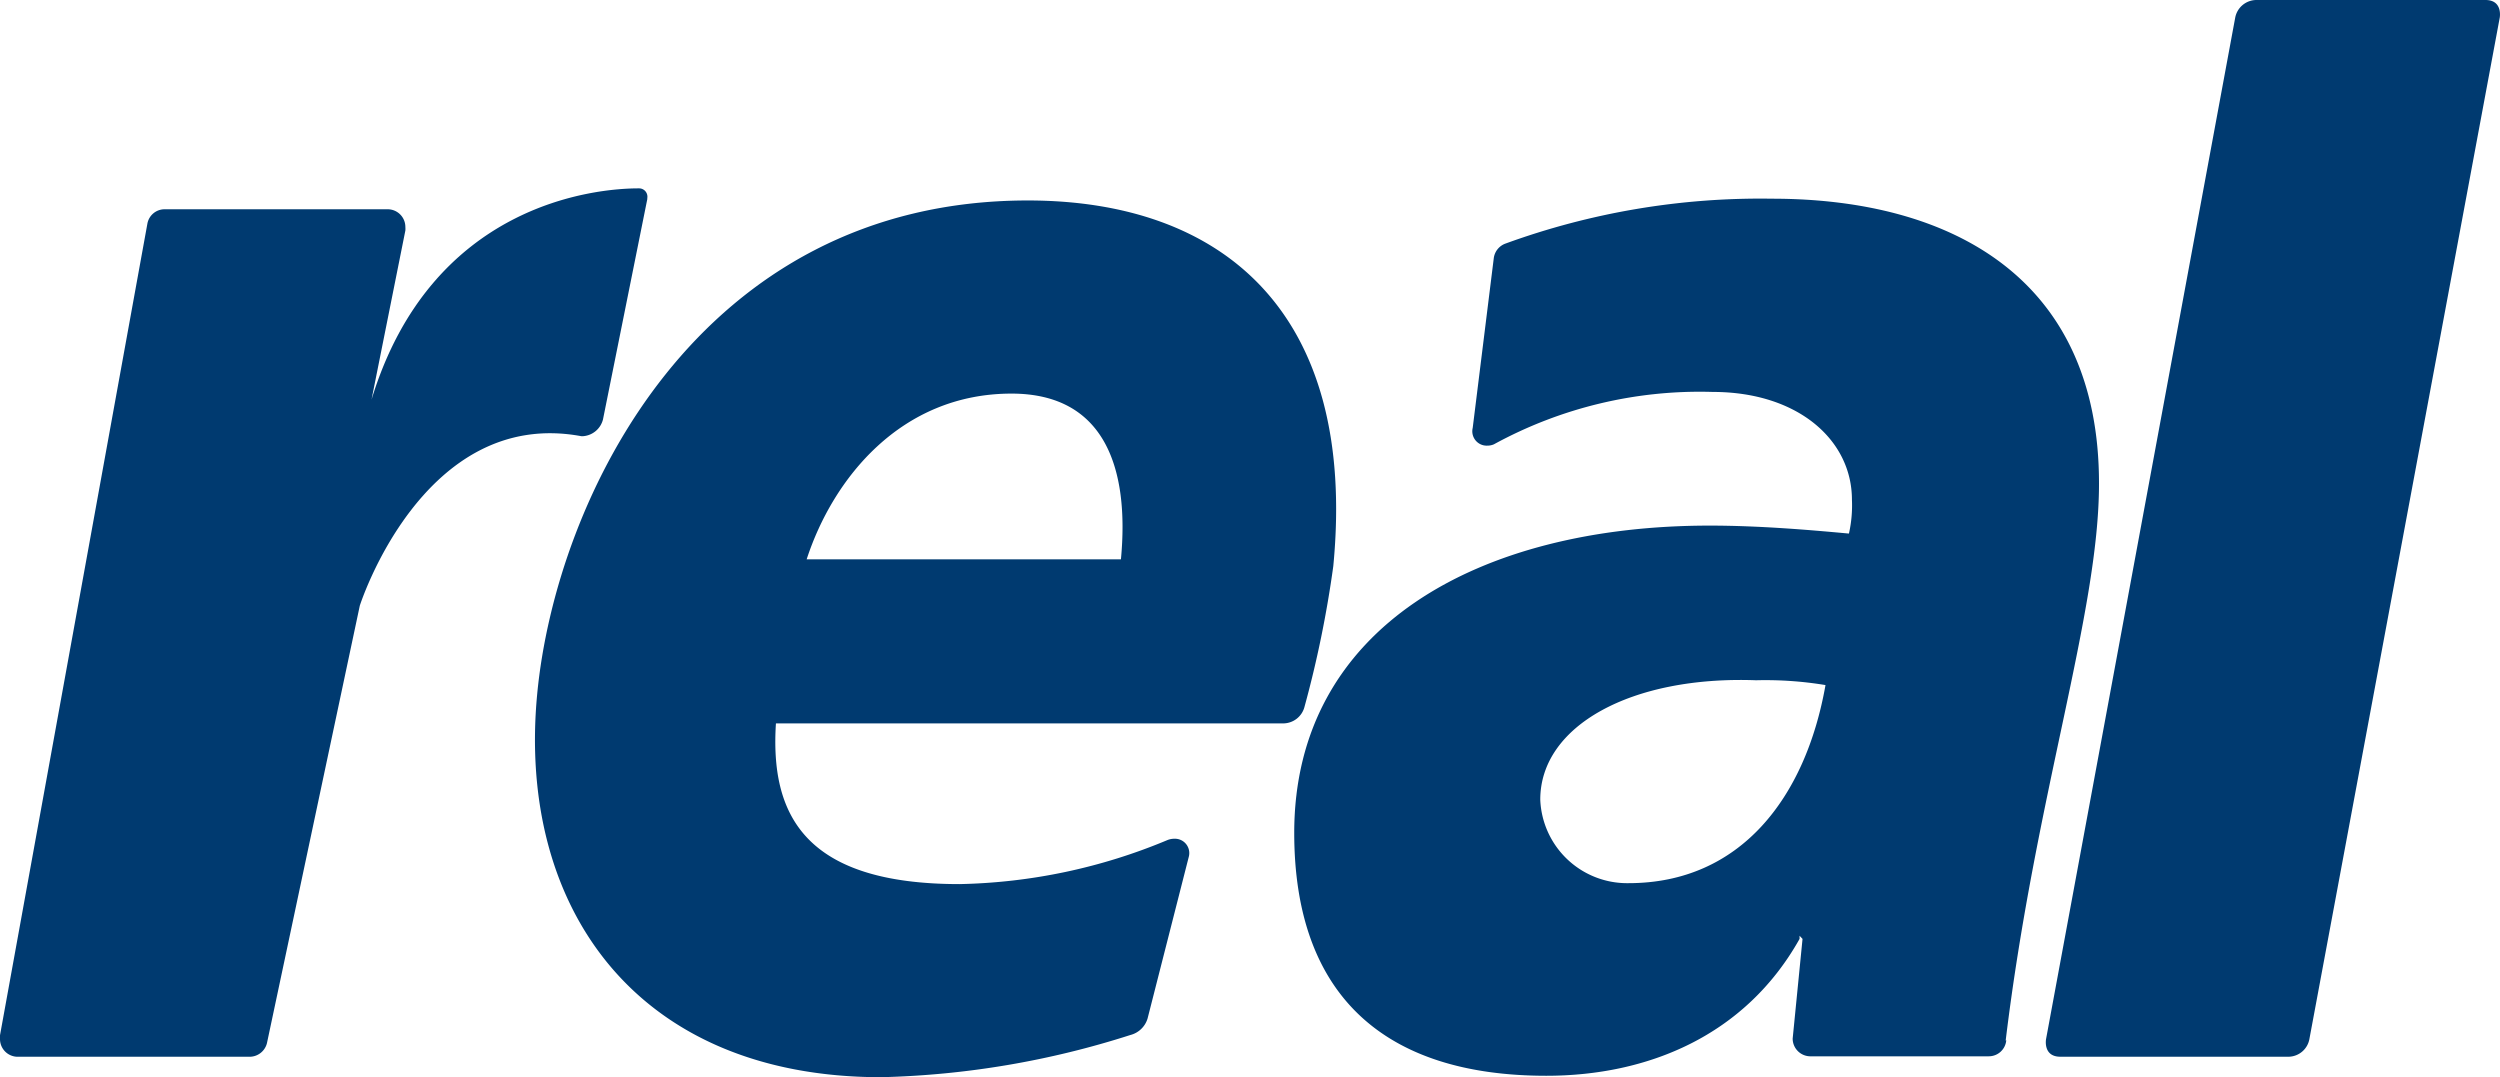
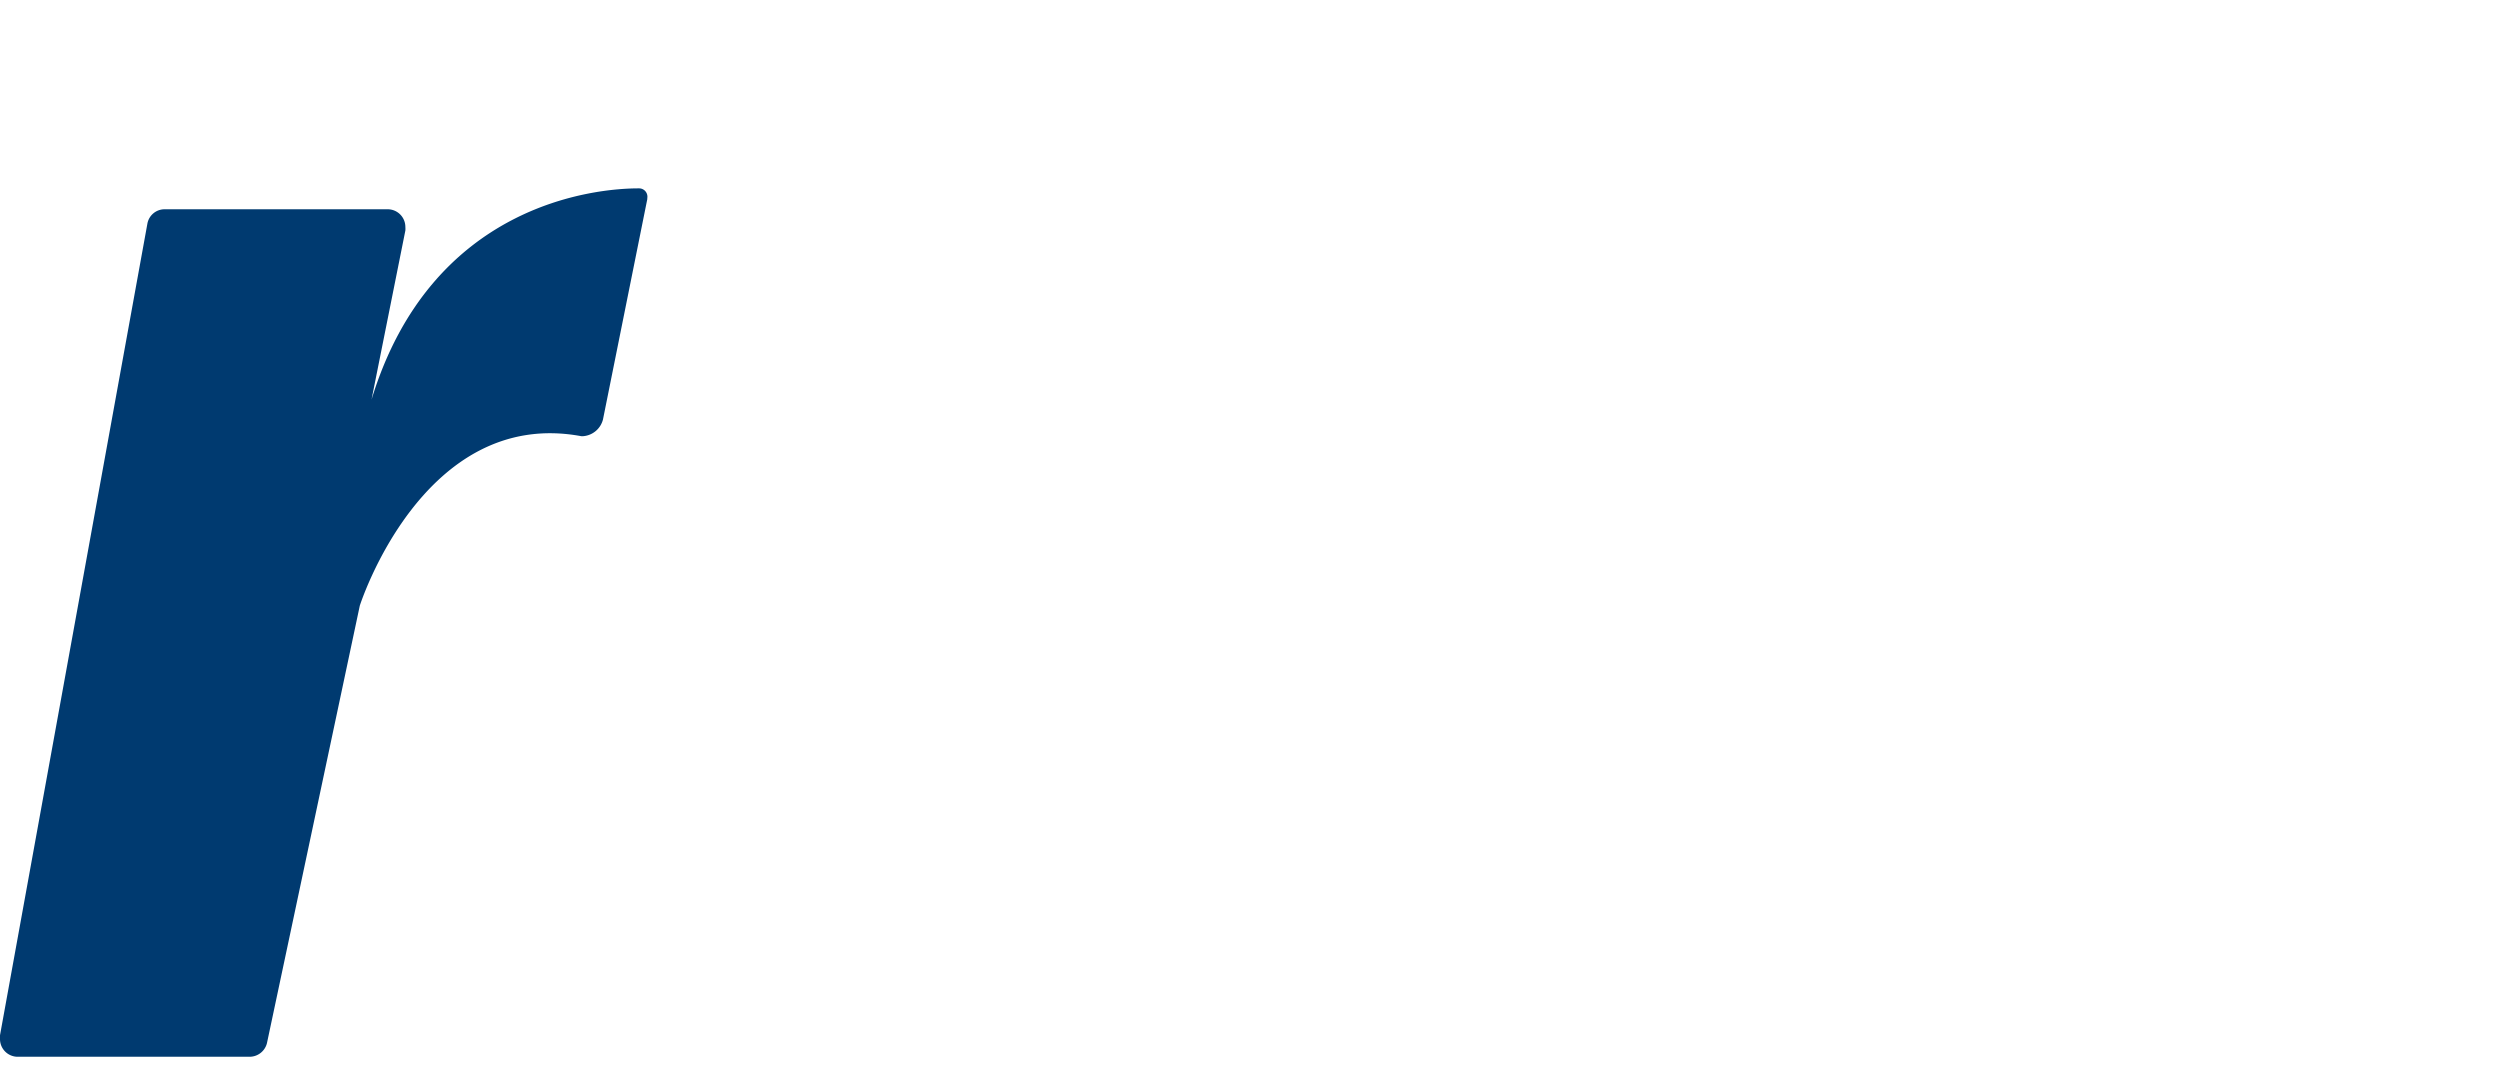
<svg xmlns="http://www.w3.org/2000/svg" id="Layer_1" data-name="Layer 1" viewBox="0 0 750 323.17">
  <defs>
    <style>.cls-1{fill:#003a70;}</style>
  </defs>
  <title>real-logo</title>
-   <path class="cls-1" d="M749.92,218.73s1-5.31-4.29-5.31H676.89a6.5,6.5,0,0,0-6.33,5.31l-56.74,306.4s-1,5.31,4.29,5.31h68.44a6.45,6.45,0,0,0,6.27-5.31Z" transform="translate(0 -213.42)" />
-   <path class="cls-1" d="M336.24,381.21H242c7.87-24.17,28.22-49.71,61.46-49.71,28.16,0,35.38,22.68,32.82,49.71M400,383.12c7.28-76.26-33.47-109.56-91.65-109.56-98.93,0-141.65,89.51-147.2,148.16-6,63.19,29.06,114.86,103.28,114.86a264.87,264.87,0,0,0,74.65-12.65,7.26,7.26,0,0,0,5.19-4.95h0l12.41-48.69h0a4.31,4.31,0,0,0-4.35-5.25,5.83,5.83,0,0,0-2,.36h0a169.87,169.87,0,0,1-62.48,13.25c-46.9,0-56.8-21.19-55.07-48.22H385.28a6.62,6.62,0,0,0,6-4.71h0A328.19,328.19,0,0,0,400,383.17M547.64,419c-6,33.83-25.59,59.37-59.07,59.37a26.09,26.09,0,0,1-26.49-25.06c0-22.2,27.39-37.18,64.74-35.81a110,110,0,0,1,20.82,1.44M601.7,525.61c8.89-73.34,28-128.29,28-167.08.06-61.64-44.28-85.5-98.1-85.5a223.33,223.33,0,0,0-80,13.48h0a5.37,5.37,0,0,0-3.46,4.3h0l-6.33,51h0A4.31,4.31,0,0,0,445,347a4.37,4.37,0,0,0,1.2.11,4.73,4.73,0,0,0,2-.41h0A128.66,128.66,0,0,1,513.81,331c25.66,0,41.77,14.5,41.77,32.34a38.47,38.47,0,0,1-.9,10.15c-10.85-1-26.49-2.39-41.76-2.39-69.1,0-124.65,30.37-124.65,92.19,0,48.69,27,72.86,75.6,72.86,30.37,0,59.67-11.94,76-41.06v-.95l.89.95L537.8,525h0a5.32,5.32,0,0,0,5.13,5.31h53.7a5.25,5.25,0,0,0,5.25-4.83Z" transform="translate(0 -213.42)" />
  <path class="cls-1" d="M194.16,273h0a2.51,2.51,0,0,0-1.83-3,2.76,2.76,0,0,0-.49-.07h0c-13.37-.06-62.48,4.66-80.38,63.37l10.15-50.72h0a6.37,6.37,0,0,0,0-1.07,5.31,5.31,0,0,0-5.31-5.31H49.41a5.25,5.25,0,0,0-5.2,4.35h0L0,524v.36H0v.78a5.31,5.31,0,0,0,5.31,5.31H74.94a5.38,5.38,0,0,0,5.14-4.06h0l27.86-131.27s19-59.67,66.47-50.84h.48a6.68,6.68,0,0,0,6-5h0L194.22,273Z" transform="translate(0 -213.42)" />
</svg>